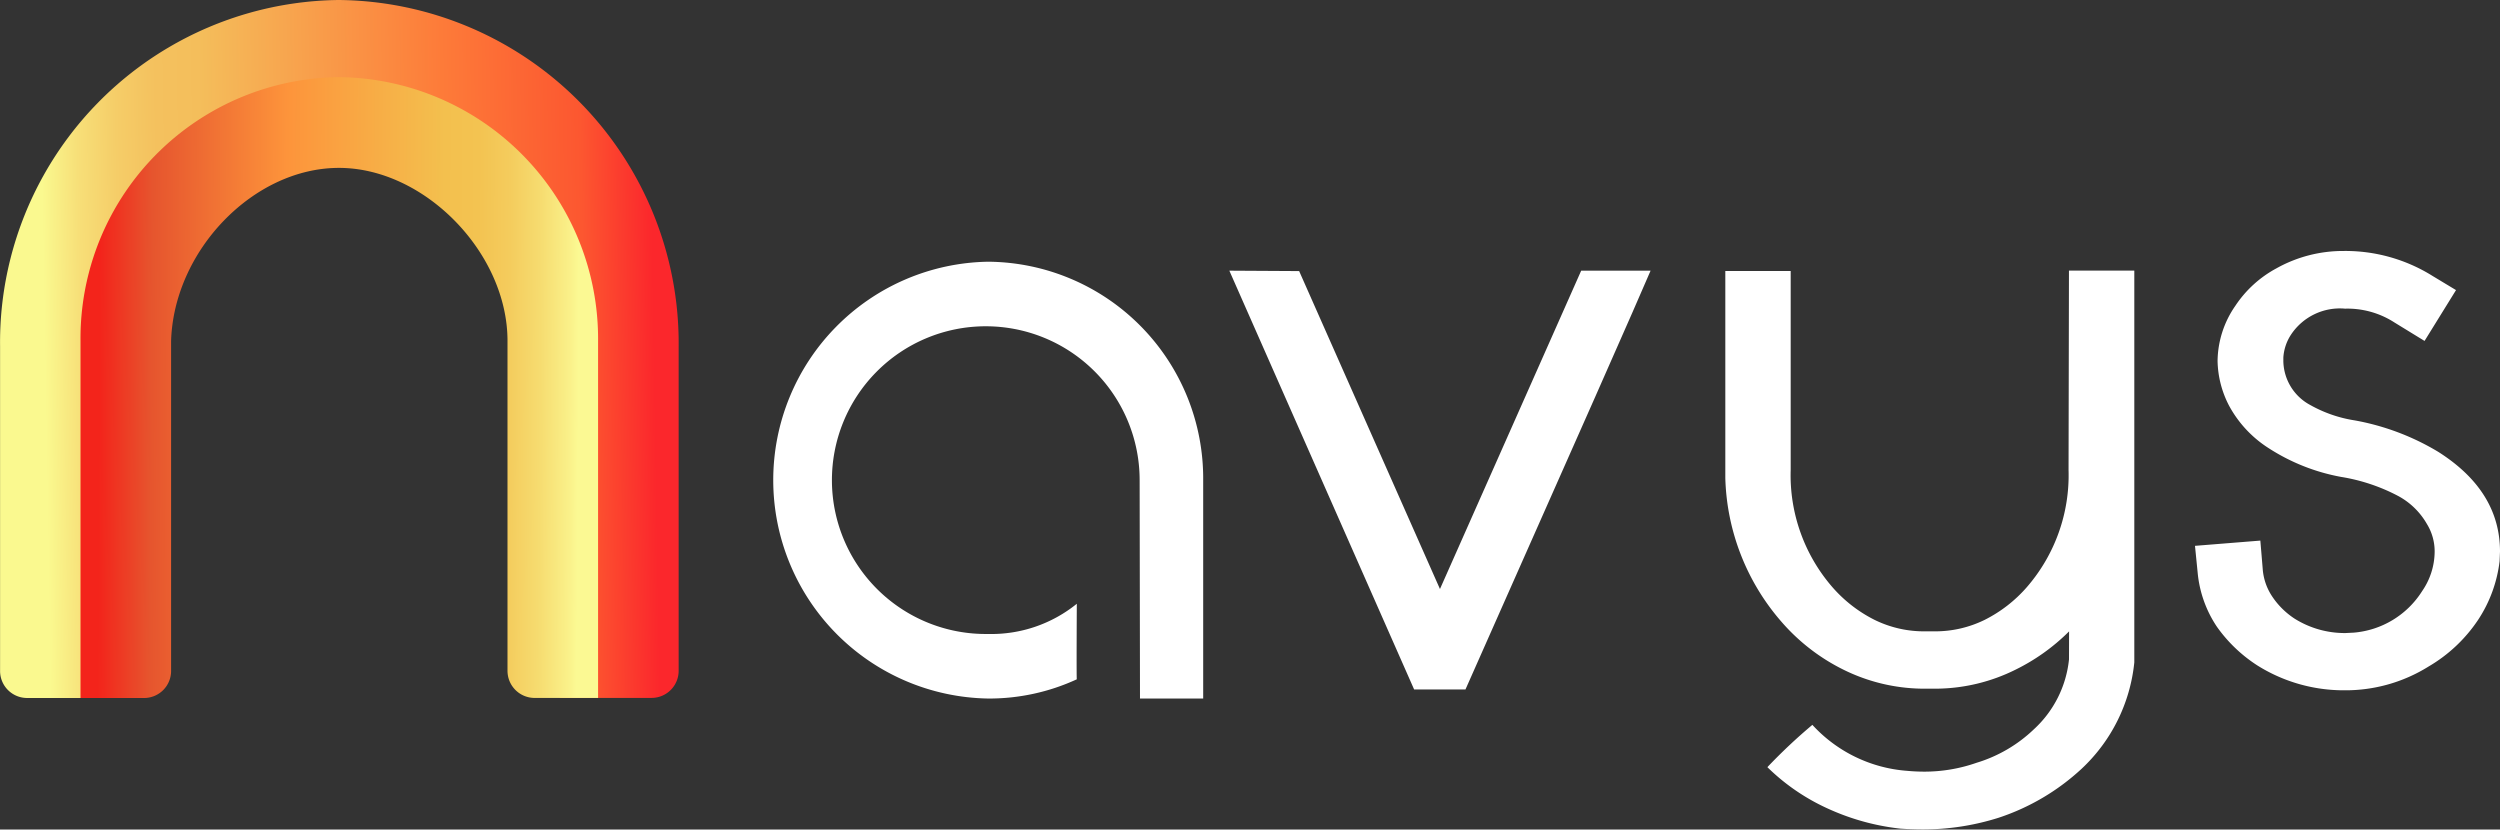
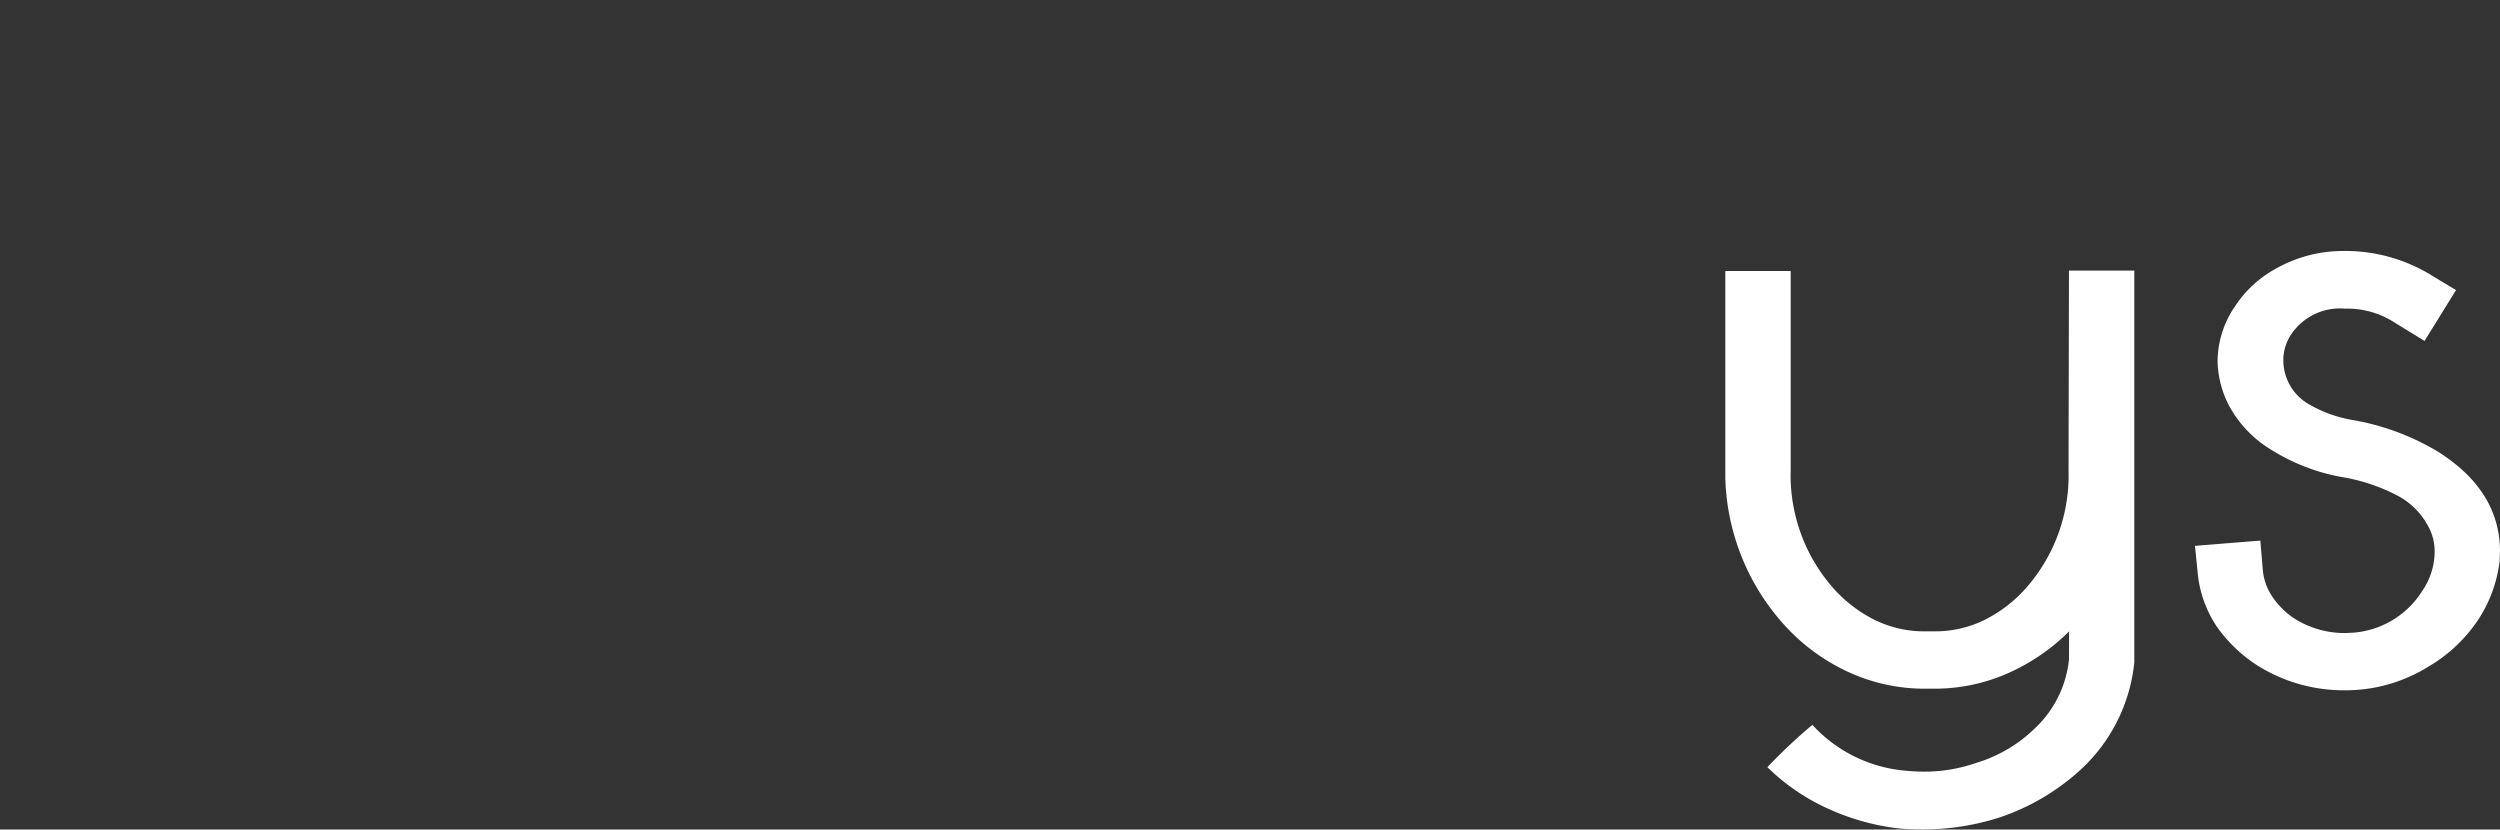
<svg xmlns="http://www.w3.org/2000/svg" width="135.92" height="45.099" viewBox="0 0 135.92 45.099">
  <rect x="0" y="0" width="135.92" height="45.099" fill="#333333" stroke="none" />
  <defs>
    <linearGradient id="a" x1="0.037" y1="0.512" x2="0.966" y2="0.496" gradientUnits="objectBoundingBox">
      <stop offset="0.029" stop-color="#faf98f" />
      <stop offset="0.087" stop-color="#f7df78" />
      <stop offset="0.149" stop-color="#f5cd68" />
      <stop offset="0.213" stop-color="#f4c15e" />
      <stop offset="0.281" stop-color="#f4be5b" />
      <stop offset="0.669" stop-color="#fd7b39" />
      <stop offset="0.888" stop-color="#fc5730" />
      <stop offset="1" stop-color="#fb272c" />
    </linearGradient>
    <linearGradient id="b" x1="0.963" y1="0.505" x2="0.035" y2="0.499" gradientUnits="objectBoundingBox">
      <stop offset="0" stop-color="#fbf993" />
      <stop offset="0.017" stop-color="#faf18a" />
      <stop offset="0.08" stop-color="#f6dc70" />
      <stop offset="0.144" stop-color="#f4cc5d" />
      <stop offset="0.21" stop-color="#f3c351" />
      <stop offset="0.281" stop-color="#f3c04e" />
      <stop offset="0.61" stop-color="#fd943b" />
      <stop offset="0.891" stop-color="#e6552e" />
      <stop offset="1" stop-color="#f3241b" />
    </linearGradient>
  </defs>
  <g transform="translate(-2044.296 -80.721)">
-     <path d="M2244.99,144.851H2242.2l-10.047-22.77,3.795.022,7.656,17.286,7.678-17.308h3.773Q2254.071,124.406,2244.99,144.851Z" transform="translate(-121.02 -26.644)" fill="#fff" />
    <path d="M2326.62,141.692a10.946,10.946,0,0,1-2.917,2.084,9.824,9.824,0,0,1-4.256,1.031h-.812a9.916,9.916,0,0,1-4.256-1.02,10.762,10.762,0,0,1-3.4-2.622,12.4,12.4,0,0,1-3.049-7.81V122.1h3.554v10.815a9.282,9.282,0,0,0,2.259,6.362,7.5,7.5,0,0,0,2.3,1.788,6.087,6.087,0,0,0,2.72.625h.549a6.089,6.089,0,0,0,2.72-.625,7.508,7.508,0,0,0,2.3-1.788,9.283,9.283,0,0,0,2.259-6.362l.022-10.837h3.553v21.3a9.17,9.17,0,0,1-2.873,5.791,12.308,12.308,0,0,1-4.5,2.654,13.639,13.639,0,0,1-4.124.637q-.592,0-1.228-.044a12.88,12.88,0,0,1-4-1.119,11.4,11.4,0,0,1-3.224-2.223,29.582,29.582,0,0,1,2.446-2.3,7.758,7.758,0,0,0,5.155,2.5q.461.043.922.044a8.6,8.6,0,0,0,2.852-.483,7.744,7.744,0,0,0,3.115-1.821,5.978,5.978,0,0,0,1.908-3.795Z" transform="translate(-169.832 -26.644)" fill="#fff" />
    <path d="M2387.813,142.949a8.83,8.83,0,0,1-4.739-1.36,7.979,7.979,0,0,1-2.193-2.106,6.324,6.324,0,0,1-1.031-2.852l-.153-1.536,3.553-.285q.067.79.132,1.579a3.094,3.094,0,0,0,.527,1.48,4.247,4.247,0,0,0,1.228,1.2,5.135,5.135,0,0,0,2.742.768l.439-.022a4.874,4.874,0,0,0,3.729-2.259,3.818,3.818,0,0,0,.68-2.128,2.842,2.842,0,0,0-.417-1.514,3.962,3.962,0,0,0-1.558-1.525,10.081,10.081,0,0,0-3.115-1.042,10.848,10.848,0,0,1-3.926-1.557,6.273,6.273,0,0,1-2.161-2.314,5.462,5.462,0,0,1-.625-2.424,5.343,5.343,0,0,1,.965-3.005,6.207,6.207,0,0,1,2.237-2.04,7.417,7.417,0,0,1,3.642-.943,8.944,8.944,0,0,1,4.848,1.36l1.272.767-1.711,2.764-1.645-1.009a4.713,4.713,0,0,0-2.676-.746,3.186,3.186,0,0,0-2.918,1.382,2.556,2.556,0,0,0-.438,1.272v.219a2.762,2.762,0,0,0,1.469,2.369,7.165,7.165,0,0,0,2.413.833,13.4,13.4,0,0,1,4.541,1.711q3.356,2.128,3.356,5.419l-.022.526a7.359,7.359,0,0,1-1.163,3.181,8.23,8.23,0,0,1-2.7,2.545A8.525,8.525,0,0,1,2387.813,142.949Z" transform="translate(-216.064 -24.698)" fill="#fff" />
    <g transform="translate(2044.296 80.721)">
-       <path d="M2062.719,80.721A18.621,18.621,0,0,0,2044.3,99.565V117.2a1.469,1.469,0,0,0,1.469,1.469h4.987V99.529c0-6.281,5.87-12.333,11.967-12.333s12.014,6.052,12.014,12.333v19.136h4.982a1.473,1.473,0,0,0,1.474-1.474V99.565A18.66,18.66,0,0,0,2062.719,80.721Z" transform="translate(-2044.296 -80.721)" fill="url(#a)" />
-       <path d="M2070.653,92.5a14.2,14.2,0,0,0-14.051,14.372v19.383h3.455a1.469,1.469,0,0,0,1.469-1.469V106.84c.152-4.916,4.476-9.406,9.127-9.406s9.163,4.616,9.163,9.406v17.937a1.474,1.474,0,0,0,1.474,1.474h3.45V106.868A14.231,14.231,0,0,0,2070.653,92.5Z" transform="translate(-2052.224 -88.306)" fill="url(#b)" />
-     </g>
-     <path d="M2174.137,120.712a11.876,11.876,0,0,0,0,23.749,11.377,11.377,0,0,0,4.817-1.046c-.023.017,0-4.107,0-4.107a7.377,7.377,0,0,1-4.817,1.643,8.365,8.365,0,1,1,8.233-8.364l.019,11.875h3.436V132.587A11.782,11.782,0,0,0,2174.137,120.712Z" transform="translate(-76.114 -25.762)" fill="#fff" />
+       </g>
  </g>
</svg>